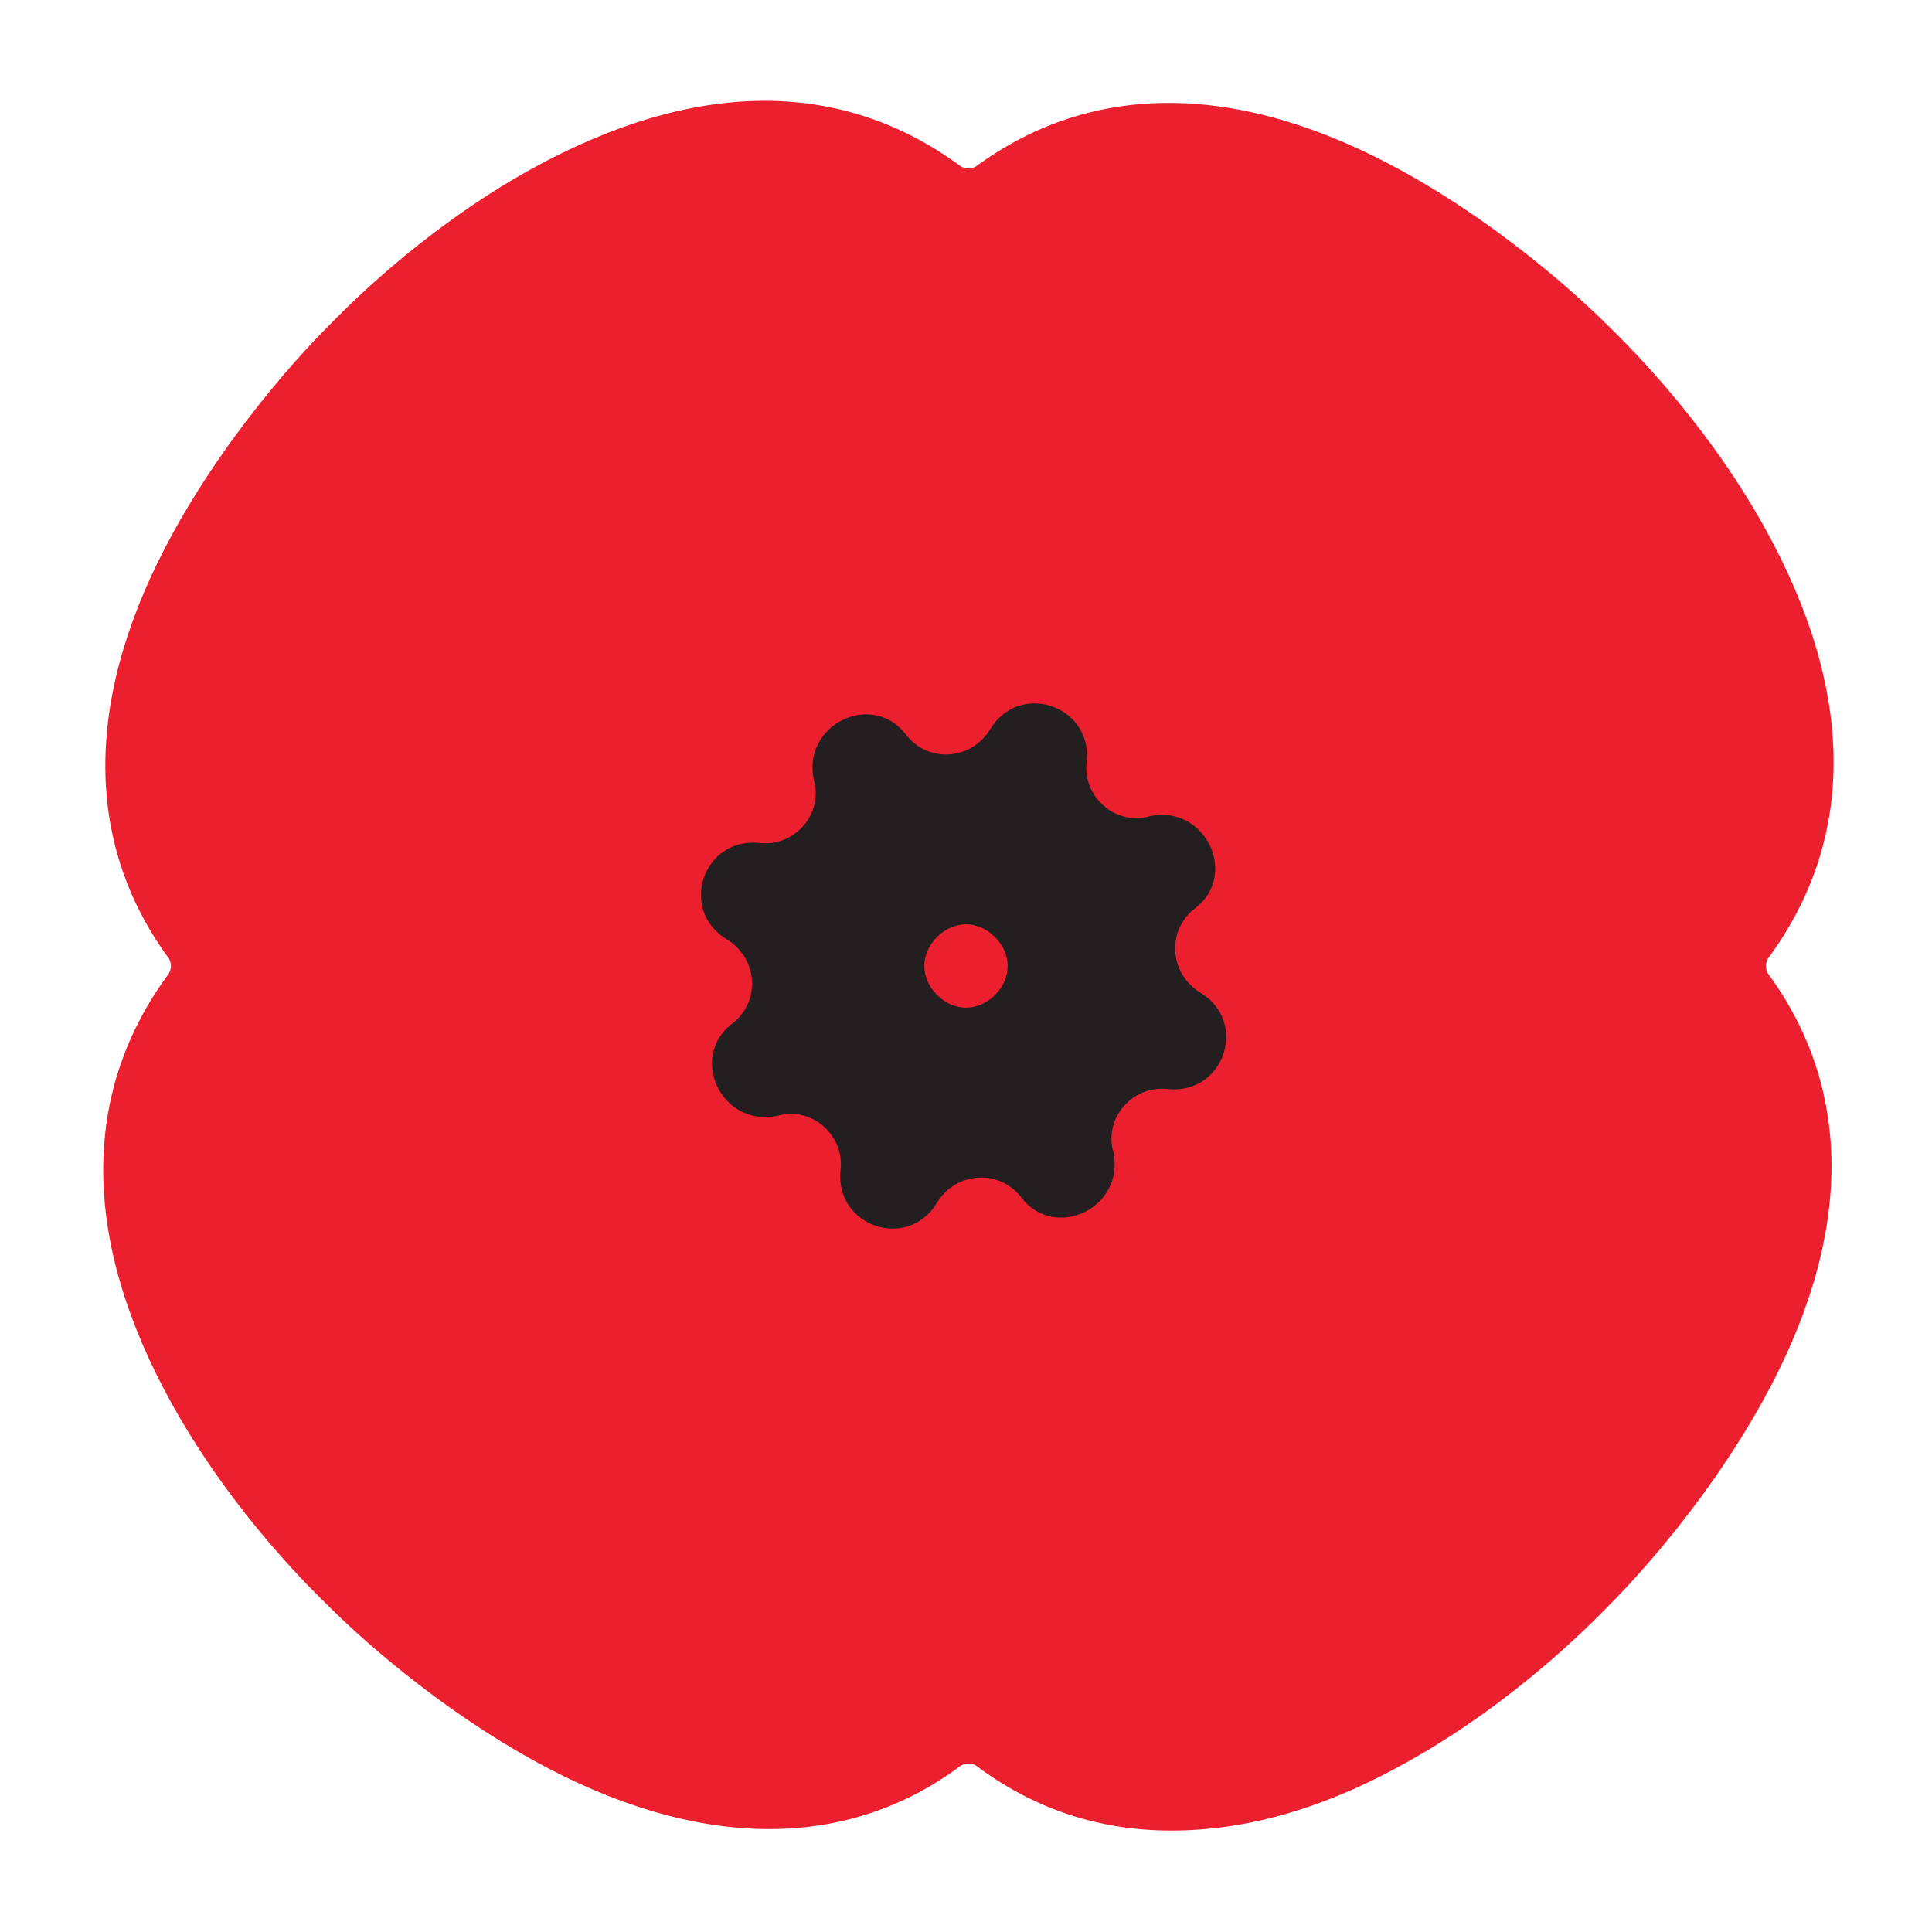
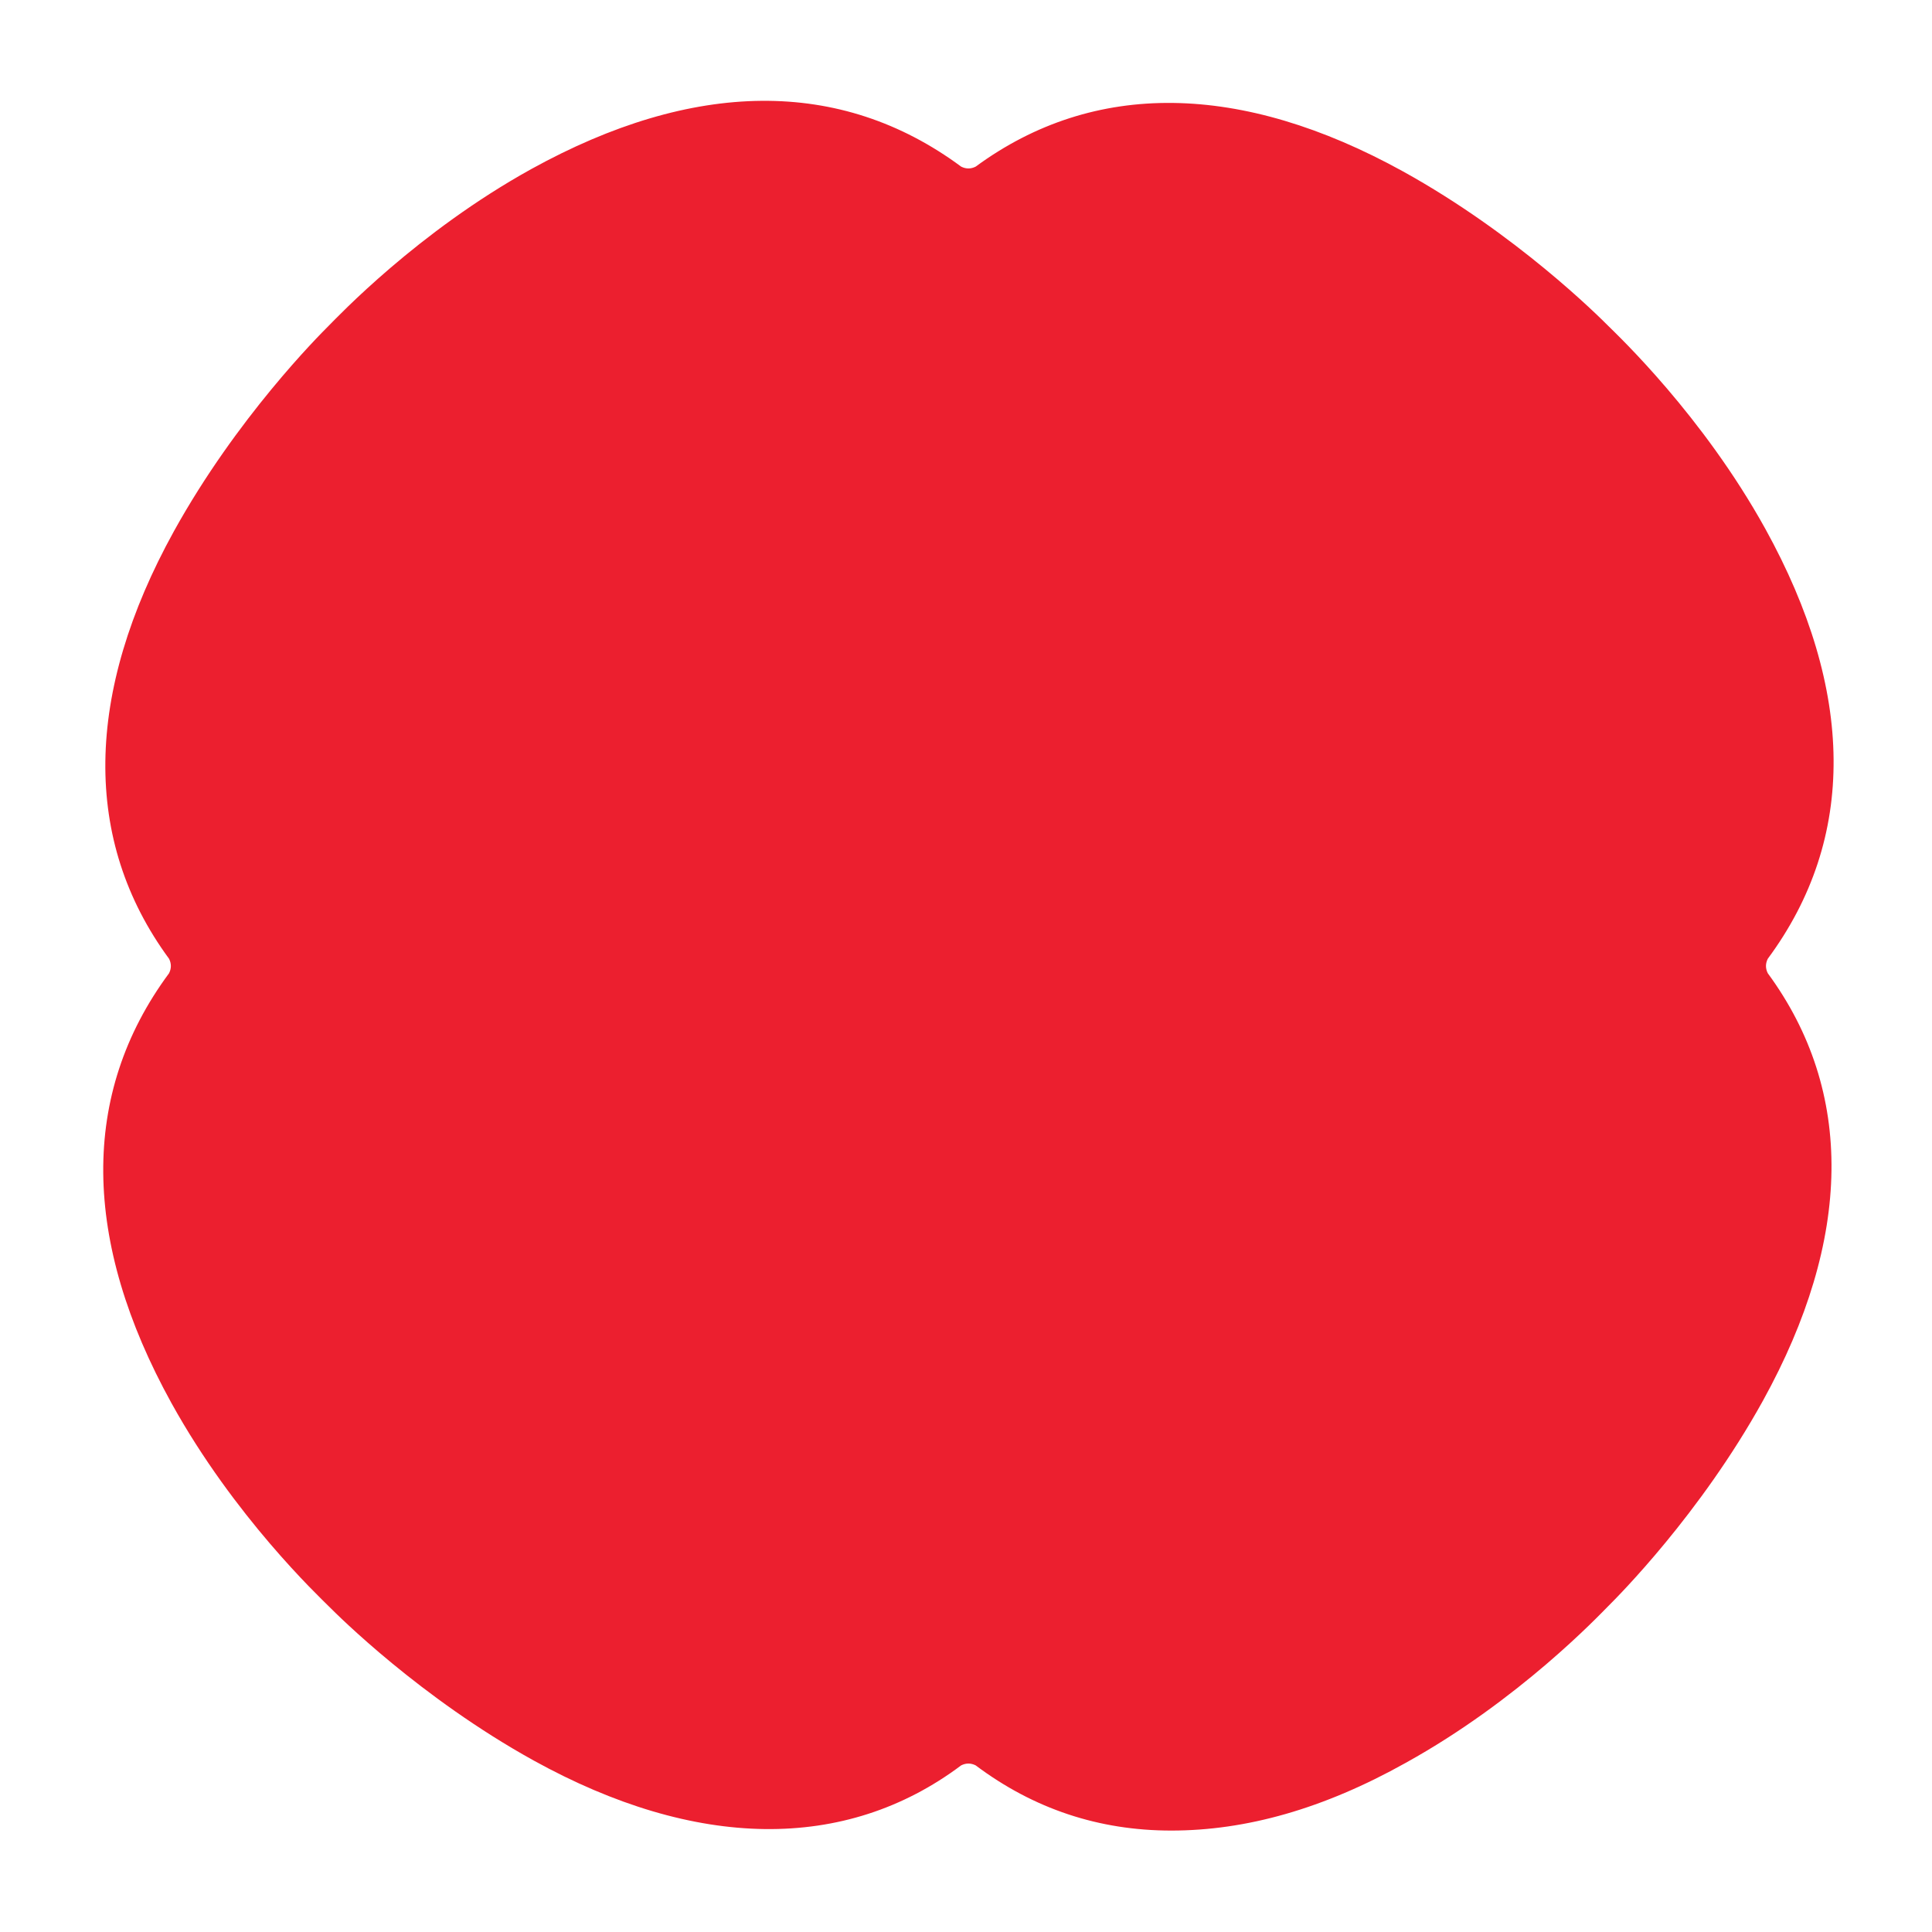
<svg xmlns="http://www.w3.org/2000/svg" id="Layer_1" viewBox="0 0 80 80">
  <defs>
    <style>      .st0 {        fill: #231f20;      }      .st1 {        fill: #ec1f2f;      }    </style>
  </defs>
  <path class="st1" d="M48.5,75.8c-3,0-5.7-.9-8.1-2.7-.2-.1-.4-.1-.6,0-4.8,3.6-11,3.5-17.7-.2-4.7-2.6-8.1-6-8.5-6.4-.4-.4-3.9-3.7-6.5-8.4-3.7-6.7-3.8-12.8-.1-17.8.1-.2.1-.4,0-.6-3.6-4.9-3.5-11,.2-17.7,2.6-4.7,6-8.1,6.4-8.5.4-.4,3.7-3.9,8.4-6.5,6.7-3.7,12.8-3.8,17.8-.1.2.1.4.1.6,0,4.9-3.6,11-3.5,17.7.2,4.7,2.6,8.1,6,8.5,6.4.4.4,3.9,3.7,6.5,8.4,3.7,6.7,3.8,12.8.1,17.8-.1.2-.1.4,0,.6,3.6,4.9,3.5,11-.2,17.7-2.6,4.7-6,8.1-6.4,8.5-.4.4-3.7,3.9-8.4,6.5-3.4,1.9-6.6,2.8-9.7,2.8Z" />
-   <path class="st0" d="M46.1,47.7h0c-.4-1.4.8-2.8,2.3-2.6,2.3.2,3.3-2.8,1.3-4h0c-1.3-.8-1.4-2.6-.2-3.5,1.8-1.4.4-4.3-1.9-3.8h0c-1.4.4-2.8-.8-2.6-2.3h0c.2-2.3-2.8-3.3-4-1.3-.8,1.3-2.6,1.4-3.5.2h0c-1.4-1.8-4.3-.4-3.8,1.9.4,1.4-.8,2.8-2.3,2.6h0c-2.3-.2-3.3,2.8-1.3,4h0c1.3.8,1.4,2.6.2,3.5-1.8,1.4-.4,4.3,1.9,3.8h0c1.4-.4,2.8.8,2.6,2.3-.2,2.3,2.8,3.3,4,1.3h0c.8-1.3,2.6-1.4,3.5-.2,1.4,1.8,4.3.4,3.8-1.9ZM38.8,41.2c-.7-.7-.7-1.7,0-2.4s1.7-.7,2.4,0,.7,1.7,0,2.4-1.7.7-2.4,0Z" />
</svg>